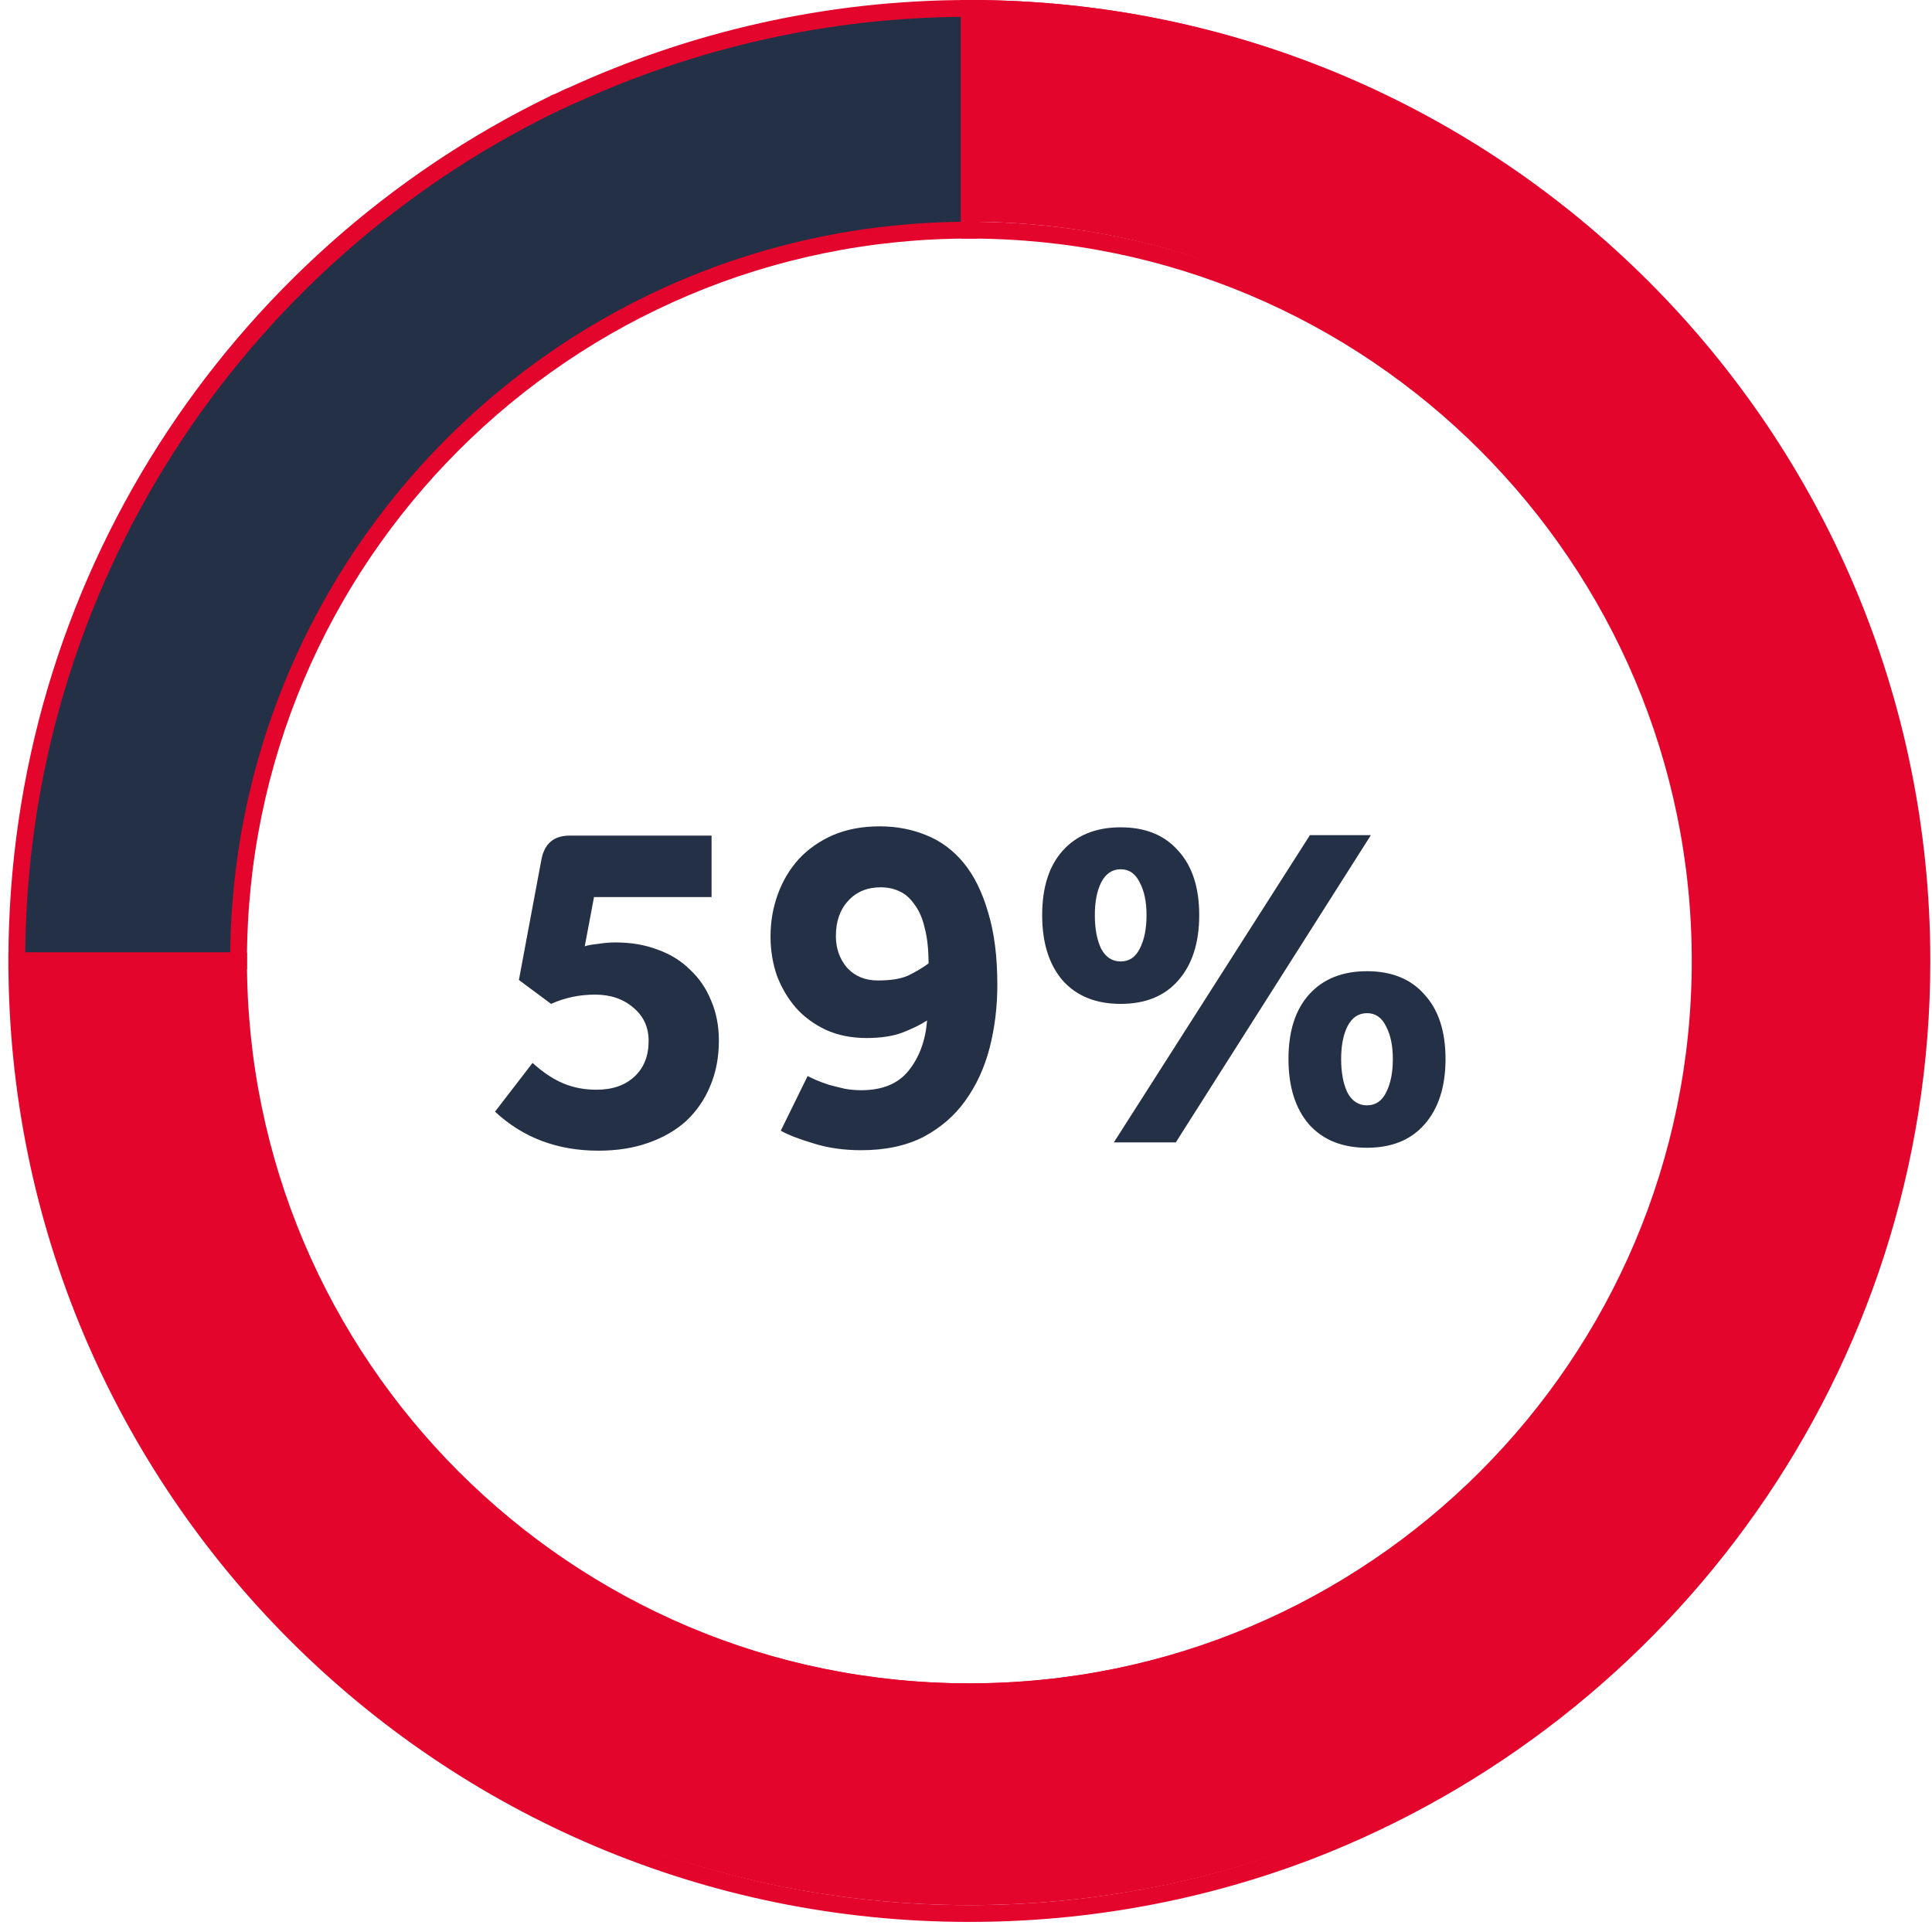
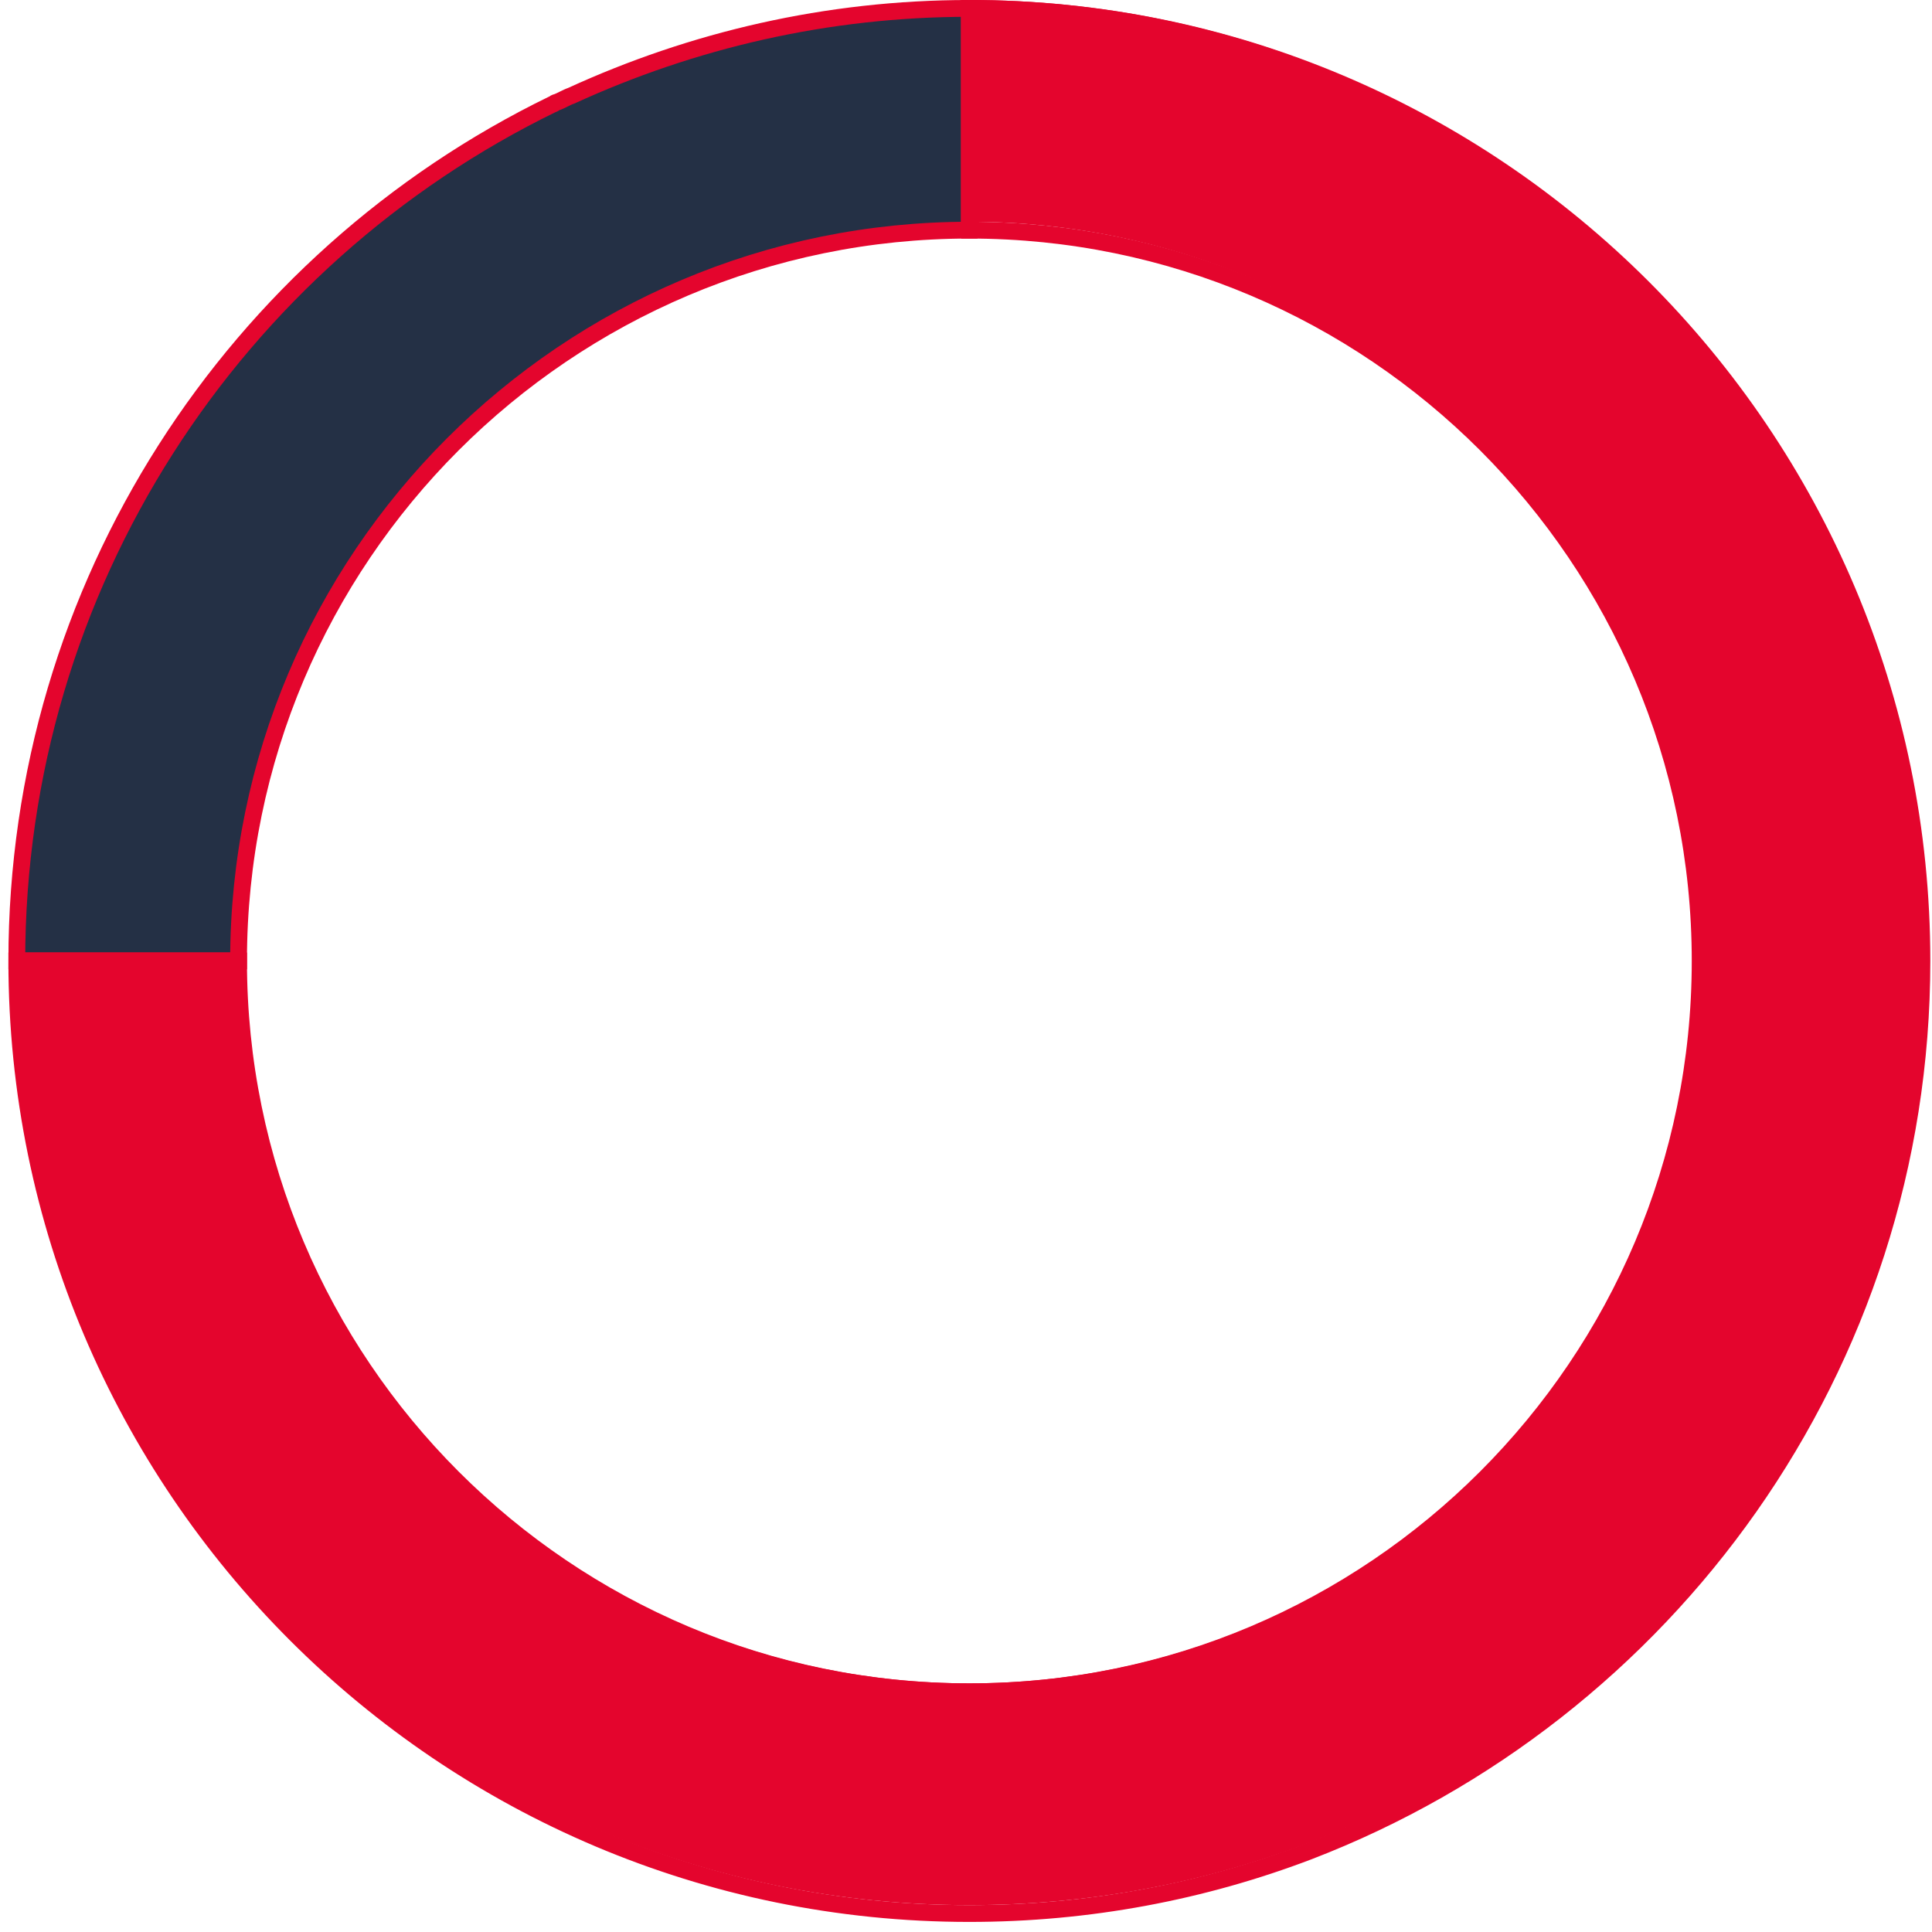
<svg xmlns="http://www.w3.org/2000/svg" width="115" height="115" viewBox="0 0 115 115" fill="none">
-   <path d="M32.222 51.191C32.397 50.223 32.958 49.739 33.906 49.739H42.355V53.397H35.358L34.806 56.329C34.961 56.271 35.222 56.223 35.59 56.184C35.958 56.126 36.306 56.097 36.635 56.097C37.564 56.097 38.406 56.242 39.161 56.532C39.916 56.803 40.555 57.2 41.077 57.723C41.619 58.226 42.035 58.836 42.326 59.552C42.635 60.268 42.79 61.061 42.79 61.932C42.79 62.939 42.616 63.849 42.267 64.661C41.938 65.455 41.464 66.142 40.845 66.723C40.226 67.284 39.471 67.719 38.581 68.029C37.709 68.339 36.722 68.493 35.619 68.493C33.181 68.493 31.129 67.719 29.465 66.171L31.7 63.268C32.319 63.829 32.929 64.236 33.529 64.487C34.129 64.739 34.787 64.865 35.503 64.865C36.452 64.865 37.206 64.603 37.768 64.081C38.329 63.558 38.609 62.852 38.609 61.961C38.609 61.148 38.309 60.49 37.709 59.987C37.109 59.465 36.345 59.203 35.416 59.203C34.487 59.203 33.616 59.387 32.803 59.755L30.887 58.332L32.222 51.191ZM48.072 64.052C48.188 64.11 48.352 64.187 48.565 64.284C48.797 64.381 49.059 64.478 49.349 64.574C49.639 64.652 49.949 64.729 50.278 64.806C50.607 64.865 50.936 64.894 51.265 64.894C52.523 64.894 53.462 64.507 54.081 63.732C54.72 62.939 55.088 61.942 55.184 60.742C54.797 60.994 54.304 61.236 53.704 61.468C53.123 61.681 52.417 61.787 51.584 61.787C50.675 61.787 49.862 61.623 49.146 61.294C48.449 60.965 47.859 60.529 47.375 59.987C46.891 59.426 46.514 58.787 46.243 58.071C45.991 57.336 45.865 56.562 45.865 55.749C45.865 54.858 46.01 54.016 46.301 53.223C46.591 52.429 47.007 51.733 47.549 51.133C48.11 50.533 48.788 50.058 49.581 49.71C50.394 49.362 51.323 49.187 52.368 49.187C53.355 49.187 54.275 49.362 55.126 49.71C55.997 50.058 56.742 50.61 57.362 51.365C57.981 52.12 58.465 53.097 58.813 54.297C59.181 55.497 59.365 56.939 59.365 58.623C59.365 59.939 59.21 61.197 58.9 62.397C58.591 63.578 58.107 64.623 57.449 65.532C56.81 66.423 55.978 67.139 54.952 67.681C53.926 68.203 52.697 68.465 51.265 68.465C50.22 68.465 49.272 68.329 48.42 68.058C47.568 67.806 46.92 67.555 46.475 67.303L48.072 64.052ZM55.272 57.345C55.272 56.513 55.194 55.807 55.039 55.226C54.904 54.645 54.7 54.181 54.429 53.833C54.178 53.465 53.878 53.203 53.53 53.049C53.2 52.894 52.833 52.816 52.426 52.816C51.614 52.816 50.965 53.087 50.481 53.629C49.997 54.152 49.755 54.849 49.755 55.72C49.755 56.455 49.978 57.084 50.423 57.607C50.888 58.11 51.497 58.361 52.252 58.361C53.026 58.361 53.626 58.265 54.052 58.071C54.497 57.858 54.904 57.616 55.272 57.345ZM77.972 49.71H81.601L69.988 68H66.301L77.972 49.71ZM81.369 68.319C79.898 68.319 78.746 67.855 77.914 66.926C77.101 65.978 76.695 64.681 76.695 63.036C76.695 61.39 77.101 60.113 77.914 59.203C78.746 58.274 79.898 57.81 81.369 57.81C82.84 57.81 83.982 58.274 84.794 59.203C85.627 60.113 86.043 61.39 86.043 63.036C86.043 64.681 85.627 65.978 84.794 66.926C83.982 67.855 82.84 68.319 81.369 68.319ZM81.369 65.794C81.872 65.794 82.249 65.542 82.501 65.039C82.772 64.516 82.907 63.849 82.907 63.036C82.907 62.242 82.772 61.594 82.501 61.09C82.249 60.568 81.872 60.307 81.369 60.307C80.865 60.307 80.478 60.568 80.207 61.09C79.956 61.594 79.83 62.242 79.83 63.036C79.83 63.849 79.956 64.516 80.207 65.039C80.478 65.542 80.865 65.794 81.369 65.794ZM66.708 59.755C65.237 59.755 64.085 59.291 63.253 58.361C62.44 57.413 62.034 56.116 62.034 54.471C62.034 52.826 62.44 51.549 63.253 50.639C64.085 49.71 65.237 49.245 66.708 49.245C68.179 49.245 69.321 49.71 70.133 50.639C70.966 51.549 71.382 52.826 71.382 54.471C71.382 56.116 70.966 57.413 70.133 58.361C69.321 59.291 68.179 59.755 66.708 59.755ZM66.708 57.229C67.211 57.229 67.588 56.978 67.84 56.474C68.111 55.952 68.246 55.284 68.246 54.471C68.246 53.678 68.111 53.029 67.84 52.526C67.588 52.004 67.211 51.742 66.708 51.742C66.204 51.742 65.817 52.004 65.546 52.526C65.295 53.029 65.169 53.678 65.169 54.471C65.169 55.284 65.295 55.952 65.546 56.474C65.817 56.978 66.204 57.229 66.708 57.229Z" fill="#243045" />
  <path d="M1 57.2H14.2C14.2 33.2 33.7 13.7 57.7 13.7V0.5C49.2 0.5 41.2 2.4 34 5.7C33.7 5.8 33.4 6 33.1 6.1C33 6.1 33 6.2 32.9 6.2C14 15.4 1 34.8 1 57.2Z" fill="#243045" stroke="#E4052D" stroke-miterlimit="10" />
  <path d="M114.4 56.7C114.4 25.4 89 0 57.7 0V13.2C81.7 13.2 101.2 32.7 101.2 56.7C101.2 80.7 81.7 100.2 57.7 100.2C33.7 100.2 14.2 80.7 14.2 56.7H1C1 88 26.4 113.4 57.7 113.4C64.8 113.4 71.6 112.1 77.9 109.7C99.2 101.5 114.4 80.9 114.4 56.7Z" fill="#E4052D" />
  <path d="M114.4 57.2C114.4 25.9 89 0.5 57.7 0.5V13.7C81.7 13.7 101.2 33.2 101.2 57.2C101.2 81.2 81.7 100.7 57.7 100.7C33.7 100.7 14.2 81.2 14.2 57.2H1C1 88.5 26.4 113.9 57.7 113.9C64.8 113.9 71.6 112.6 77.9 110.2C99.2 102 114.4 81.4 114.4 57.2Z" stroke="#E4052D" stroke-miterlimit="10" />
</svg>